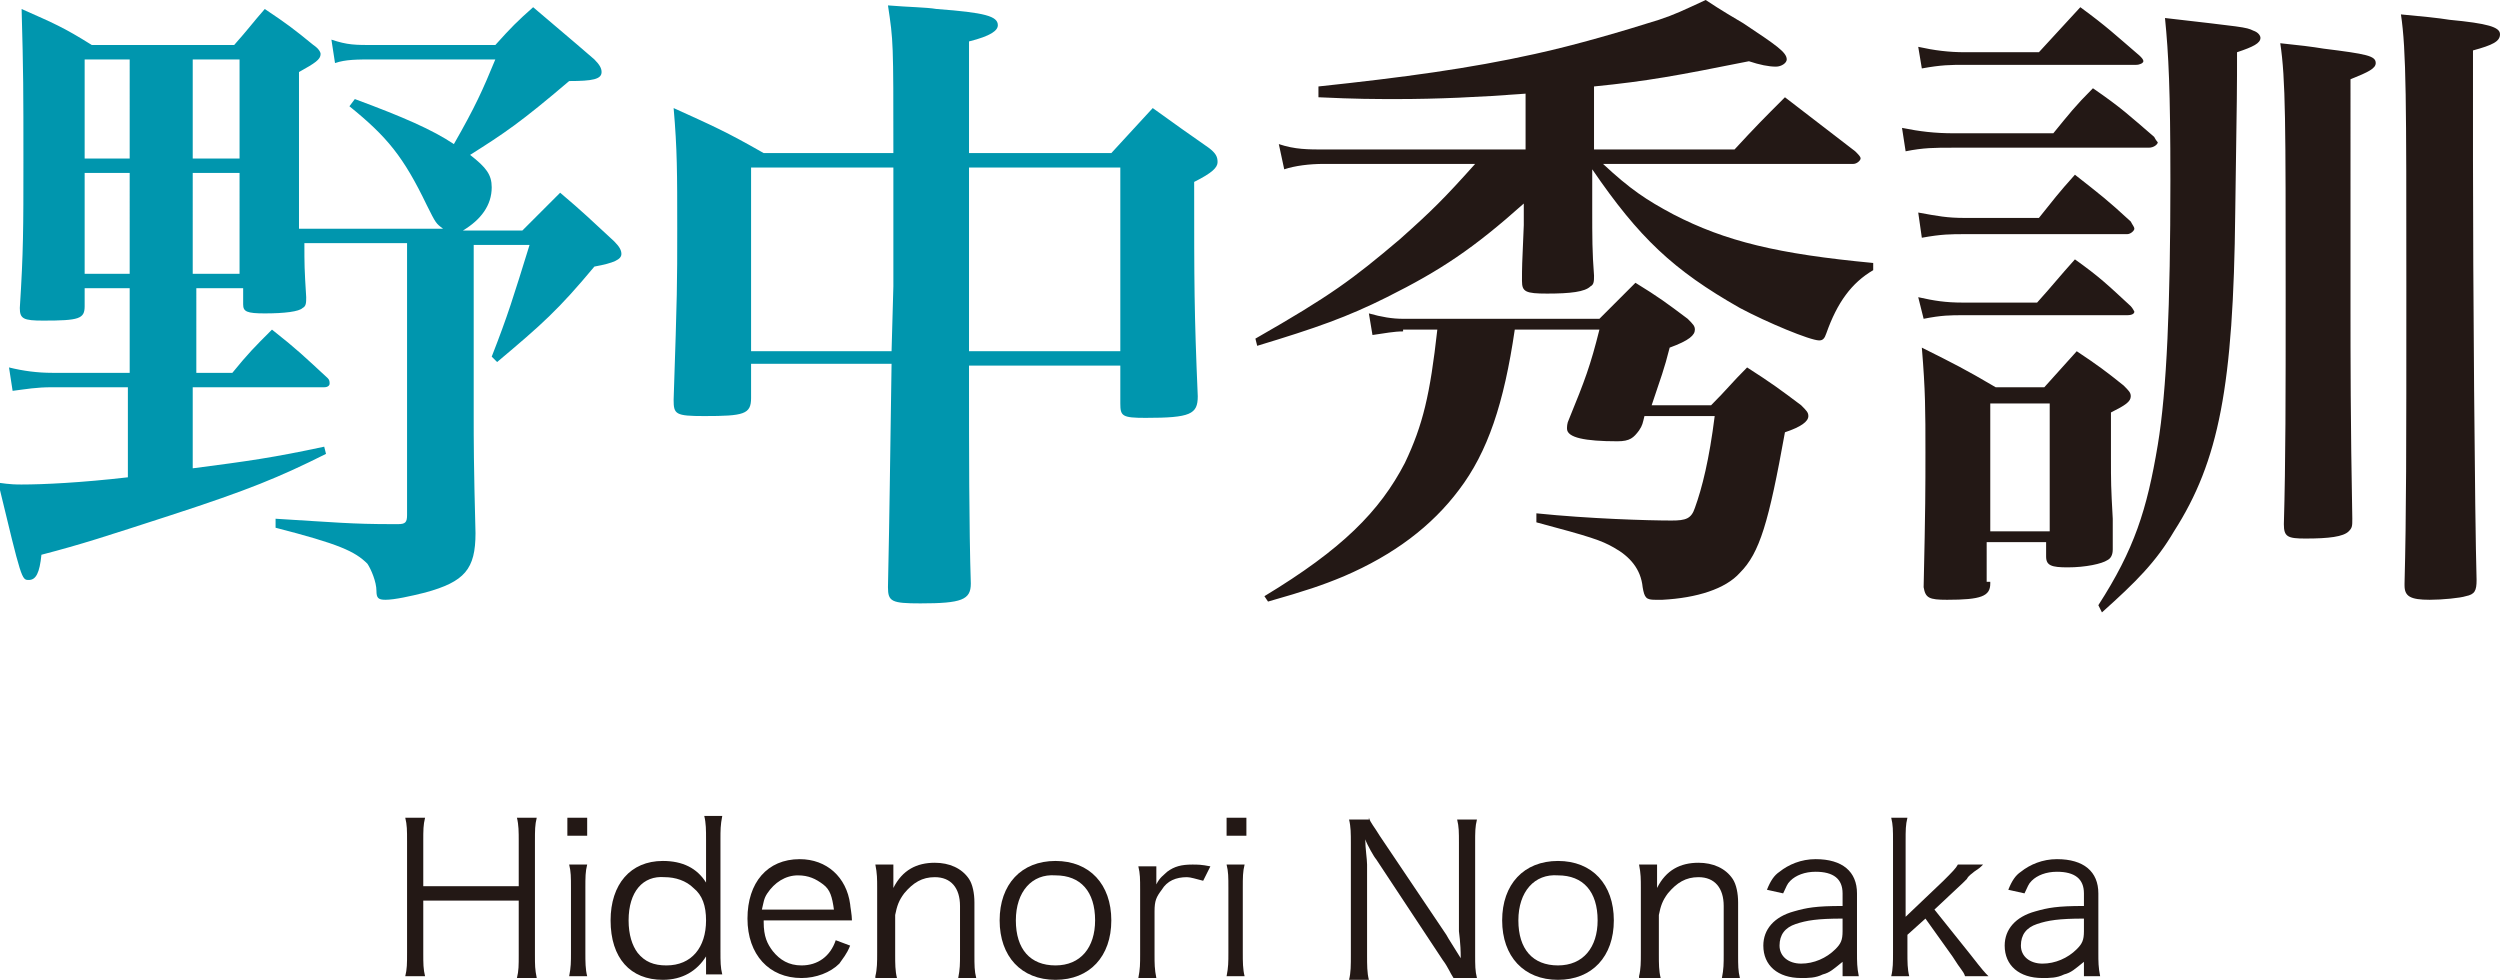
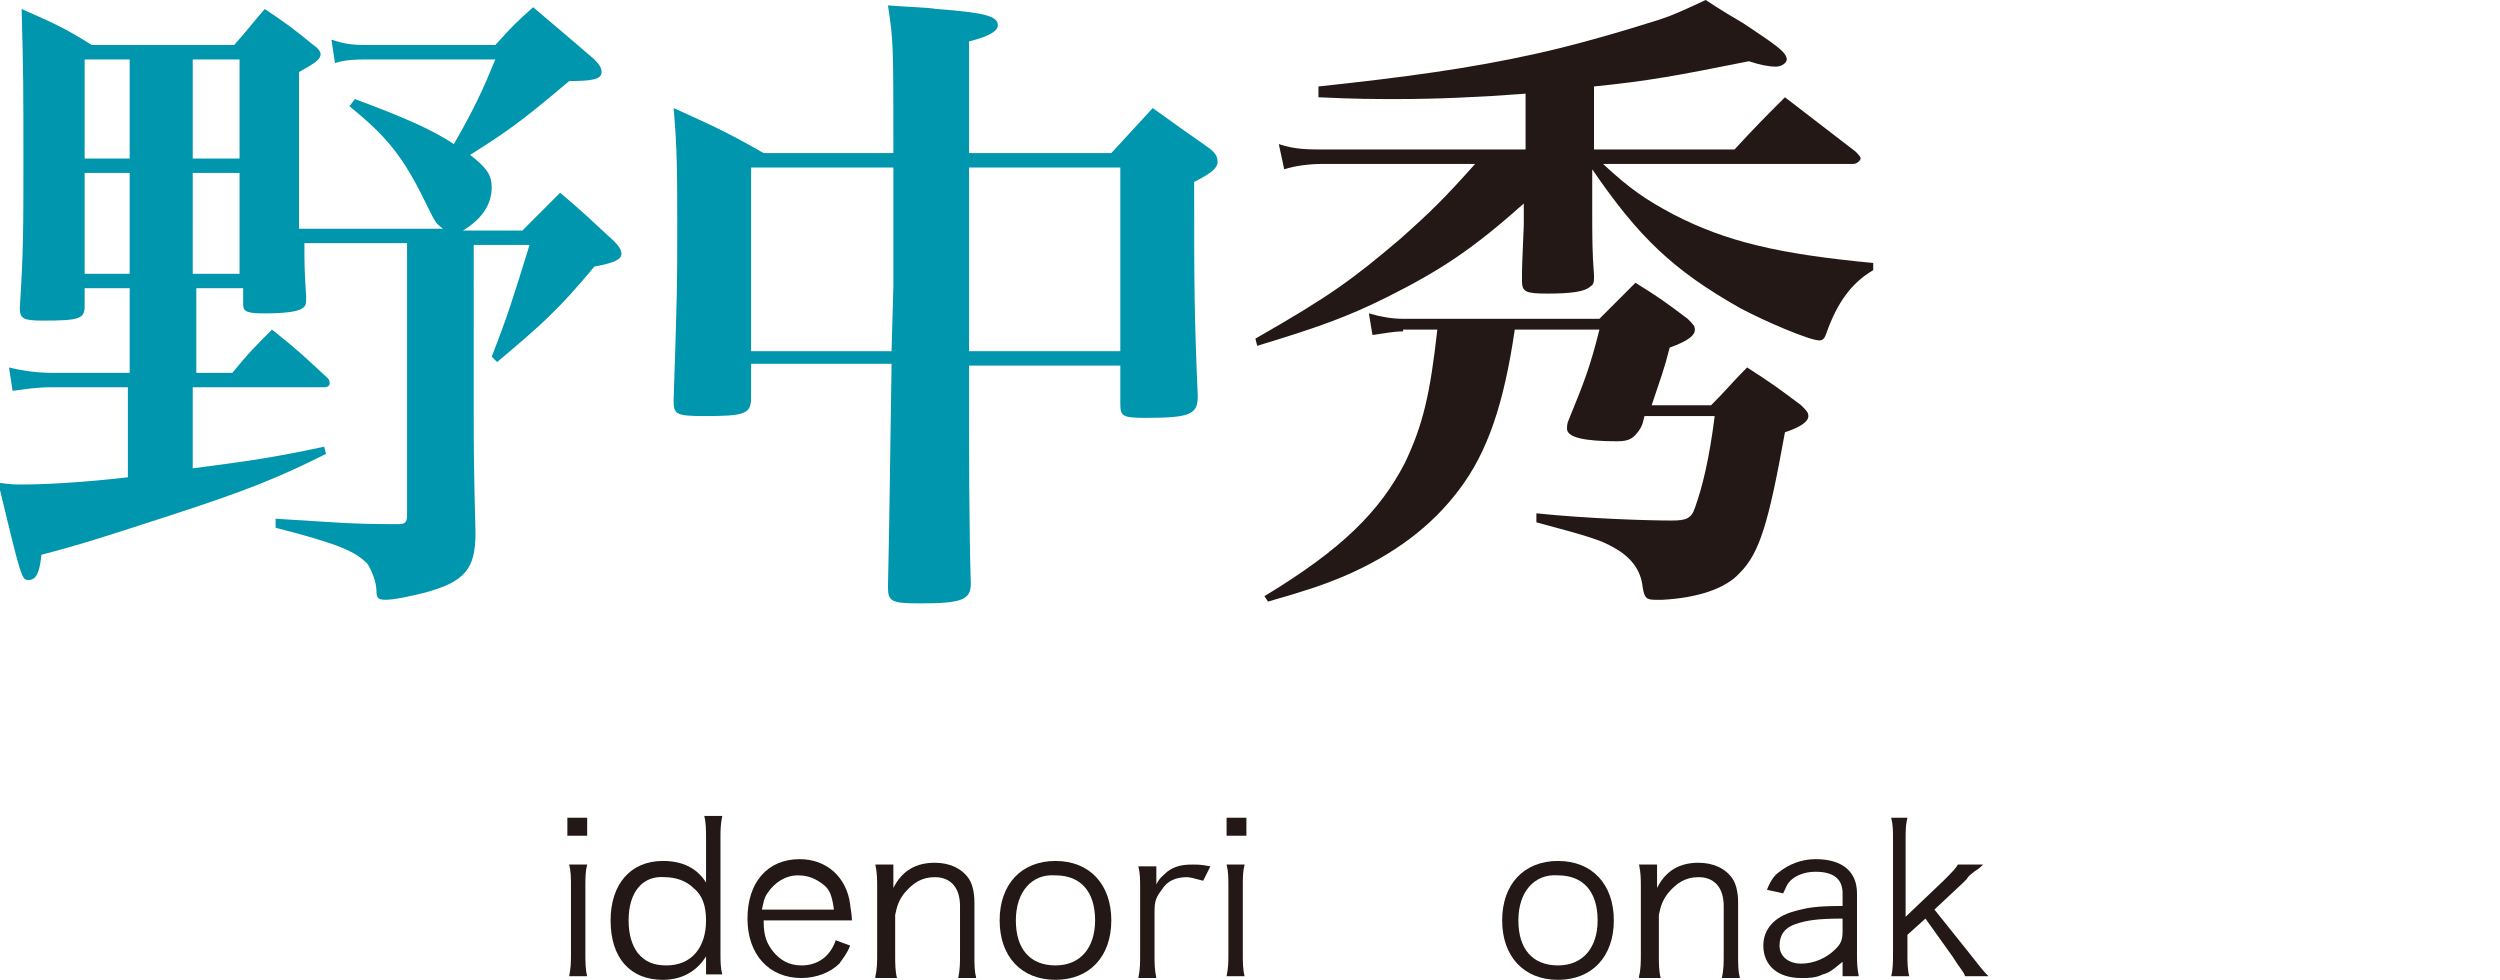
<svg xmlns="http://www.w3.org/2000/svg" version="1.1" id="レイヤー_1" x="0px" y="0px" viewBox="0 0 138.8 54.4" style="enable-background:new 0 0 138.8 54.4;" xml:space="preserve">
  <style type="text/css">
	.st0{fill:#0096AE;}
	.st1{fill:#231815;}
</style>
  <g>
    <g>
      <path class="st0" d="M10.7,20.7h2.2c0.9-1.1,1.2-1.4,2.2-2.4c1.4,1.1,1.8,1.5,3.1,2.7c0.1,0.1,0.1,0.2,0.1,0.3    c0,0.1-0.1,0.2-0.3,0.2h-7.3V26c3.1-0.4,4.5-0.6,7.3-1.2l0.1,0.4c-2.6,1.3-4.3,2-8.6,3.4c-3.7,1.2-4.9,1.6-7.2,2.2    c-0.1,1-0.3,1.4-0.7,1.4c-0.4,0-0.4,0-1.7-5.4c0.7,0.1,1,0.1,1.3,0.1c1.2,0,3.3-0.1,5.9-0.4v-5H2.9c-0.9,0-1.4,0.1-2.2,0.2    l-0.2-1.3c0.8,0.2,1.6,0.3,2.4,0.3h4.3v-4.7H4.7V17c0,0.7-0.3,0.8-2.3,0.8c-1.1,0-1.3-0.1-1.3-0.7C1.3,14,1.3,12.6,1.3,9    c0-4,0-4.9-0.1-8.5c1.8,0.8,2.3,1,3.9,2H13c0.8-0.9,1-1.2,1.7-2c1.2,0.8,1.6,1.1,2.7,2c0.3,0.2,0.4,0.4,0.4,0.5    c0,0.3-0.3,0.5-1.2,1c0,7.2,0,7.2,0,8.7h8c-0.4-0.3-0.4-0.3-0.9-1.3c-1.3-2.7-2.2-3.8-4.3-5.5l0.3-0.4C22.4,6.5,24,7.2,25.2,8    c1.2-2.1,1.6-3,2.3-4.7h-6.7c-1,0-1.6,0-2.2,0.2l-0.2-1.3c0.9,0.3,1.3,0.3,2.4,0.3h6.7c0.9-1,1.2-1.3,2.1-2.1    C31,1.6,31.5,2,33,3.3c0.3,0.3,0.4,0.5,0.4,0.7c0,0.4-0.5,0.5-1.8,0.5c-2.7,2.3-3.6,2.9-5.5,4.1c0.9,0.7,1.2,1.1,1.2,1.8    c0,1-0.6,1.8-1.6,2.4H29c0.9-0.9,1.2-1.2,2.1-2.1c1.3,1.1,1.7,1.5,3,2.7c0.3,0.3,0.4,0.5,0.4,0.7c0,0.3-0.4,0.5-1.5,0.7    c-2,2.4-2.9,3.2-5.4,5.3l-0.3-0.3c0.9-2.3,1.2-3.3,2.1-6.2h-3.1V23c0,1.5,0,2.8,0.1,6.6c0,2-0.6,2.7-2.8,3.3    c-0.8,0.2-1.7,0.4-2.2,0.4c-0.4,0-0.5-0.1-0.5-0.5c0-0.5-0.3-1.2-0.5-1.5c-0.7-0.7-1.6-1.1-5.1-2v-0.5c3.3,0.2,4.2,0.3,6.5,0.3    c0.1,0,0.2,0,0.3,0c0.4,0,0.5-0.1,0.5-0.5V13.5h-5.7c0,1.2,0,1.4,0.1,3c0,0.3,0,0.5-0.2,0.6c-0.2,0.2-1,0.3-2.1,0.3    c-1,0-1.2-0.1-1.2-0.5v-0.9h-2.6V20.7z M7.2,3.3H4.7v5.5h2.5V3.3z M7.2,9.6H4.7v5.6h2.5V9.6z M13.3,8.8V3.3h-2.6v5.5H13.3z     M10.7,15.2h2.6V9.6h-2.6V15.2z" />
      <path class="st0" d="M53.8,20.2c0,0.3,0,0.4,0,0.5v0.6c0,3.4,0,8,0.1,11.1c0,0.9-0.5,1.1-2.8,1.1c-1.6,0-1.8-0.1-1.8-0.9    c0.1-4.7,0.1-6,0.2-12.4h-7.8v1.9c0,0.9-0.4,1-2.6,1c-1.6,0-1.7-0.1-1.7-0.9c0.2-6,0.2-6.4,0.2-9.5c0-3.1,0-4.4-0.2-6.7    c2.2,1,2.9,1.3,5,2.5h7.2c0-6.2,0-6.2-0.3-8.2c1.2,0.1,2.1,0.1,2.7,0.2c2.7,0.2,3.4,0.4,3.4,0.9c0,0.3-0.4,0.6-1.6,0.9v6.2h7.9    C62.7,7.4,63,7.1,64,6c1.4,1,1.8,1.3,3.1,2.2c0.4,0.3,0.5,0.5,0.5,0.8c0,0.3-0.3,0.6-1.3,1.1c0,5.7,0,7.2,0.2,11.9    c0,1-0.4,1.2-2.9,1.2c-1.3,0-1.4-0.1-1.4-0.8v-2.1H53.8z M49.6,15.9v-3.5c0-0.4,0-0.6,0-3.1h-7.9v10.2h7.8L49.6,15.9z M62.2,9.3    h-8.4c0,0.5,0,3.9,0,10.2h8.4V9.3z" />
      <path class="st1" d="M88.4,8.3h7.9c1.2-1.3,1.6-1.7,2.8-2.9c1.7,1.3,2.2,1.7,3.9,3c0.2,0.2,0.3,0.3,0.3,0.4c0,0.1-0.2,0.3-0.4,0.3    H89c1.5,1.4,2.4,2,3.9,2.8c2.9,1.5,5.8,2.2,11.1,2.7v0.4c-1.2,0.7-2,1.8-2.6,3.5c-0.1,0.3-0.2,0.4-0.4,0.4c-0.5,0-2.9-1-4.4-1.8    c-3.7-2.1-5.6-3.9-8.2-7.7v2.2c0,1.6,0,2.4,0.1,3.7c0,0.3,0,0.5-0.2,0.6c-0.3,0.3-1.1,0.4-2.4,0.4c-1.2,0-1.4-0.1-1.4-0.7    c0-0.8,0-0.8,0.1-3.1l0-1.2C81.8,13.8,80,15,77,16.5c-2.2,1.1-3.9,1.7-7.2,2.7l-0.1-0.4c4.2-2.4,5.4-3.3,8-5.5    c1.8-1.6,2.5-2.3,4.2-4.2h-8.4c-0.8,0-1.6,0.1-2.2,0.3L71,8c0.9,0.3,1.6,0.3,2.6,0.3h11.1V5.2c-2.6,0.2-5,0.3-7.1,0.3    c-1.3,0-2.3,0-4.4-0.1V4.8c4.7-0.5,8.4-1,12-1.8c2.3-0.5,5-1.3,6.9-1.9C93,0.8,93.4,0.6,94.7,0c0.9,0.6,1.6,1,2.1,1.3    c1.8,1.2,2.4,1.6,2.4,2c0,0.2-0.3,0.4-0.6,0.4c-0.4,0-0.9-0.1-1.5-0.3c-4,0.8-5.6,1.1-8.6,1.4V8.3z M77.9,18.4    c-0.5,0-1,0.1-1.7,0.2L76,17.4c0.7,0.2,1.3,0.3,1.9,0.3h10.9c0.9-0.9,1.2-1.2,2-2c1.3,0.8,1.7,1.1,2.9,2c0.3,0.3,0.4,0.4,0.4,0.6    c0,0.3-0.3,0.6-1.4,1c-0.3,1.2-0.5,1.7-1,3.2H95c0.9-0.9,1.1-1.2,2-2.1c1.4,0.9,1.8,1.2,3,2.1c0.3,0.3,0.4,0.4,0.4,0.6    c0,0.3-0.4,0.6-1.3,0.9c-0.9,5-1.4,6.7-2.5,7.8c-0.8,0.9-2.4,1.4-4.3,1.5c-0.2,0-0.3,0-0.3,0c-0.1,0-0.1,0-0.1,0    c-0.5,0-0.6-0.1-0.7-0.7c-0.1-1-0.7-1.7-1.6-2.2c-0.7-0.4-1.3-0.6-4.3-1.4l0-0.5c2.9,0.3,6.2,0.4,7.5,0.4c0.8,0,1.1-0.1,1.3-0.7    c0.4-1.1,0.8-2.7,1.1-5.1h-3.9c-0.1,0.4-0.1,0.5-0.3,0.8c-0.3,0.4-0.5,0.6-1.2,0.6c-1.8,0-2.8-0.2-2.8-0.7c0-0.1,0-0.3,0.1-0.5    c0.9-2.2,1.2-3,1.7-5h-4.7c-0.6,4.1-1.5,6.8-3.1,8.9c-1.5,2-3.6,3.6-6.4,4.8c-1.2,0.5-2.1,0.8-4.2,1.4l-0.2-0.3    c4.3-2.6,6.4-4.7,7.8-7.4c1-2.1,1.4-3.8,1.8-7.4H77.9z" />
-       <path class="st1" d="M105.6,7.1c1,0.2,1.8,0.3,2.9,0.3h5.5c0.9-1.1,1.2-1.5,2.2-2.5c1.6,1.1,2,1.5,3.4,2.7    c0.1,0.2,0.2,0.3,0.2,0.3c0,0.1-0.2,0.3-0.5,0.3h-10.9c-1,0-1.6,0-2.6,0.2L105.6,7.1z M106.5,2.6c0.9,0.2,1.7,0.3,2.6,0.3h4.1    c1-1.1,1.3-1.4,2.3-2.5c1.5,1.1,1.9,1.5,3.3,2.7c0.1,0.1,0.2,0.2,0.2,0.3c0,0.1-0.2,0.2-0.4,0.2h-9.5c-0.8,0-1.3,0-2.4,0.2    L106.5,2.6z M106.5,11.8c1.1,0.2,1.6,0.3,2.6,0.3h4.1c0.8-1,1.1-1.4,2-2.4c1.4,1.1,1.8,1.4,3.1,2.6c0.1,0.2,0.2,0.3,0.2,0.4    c0,0.1-0.2,0.3-0.4,0.3h-9c-0.8,0-1.3,0-2.4,0.2L106.5,11.8z M106.5,16.5c0.9,0.2,1.5,0.3,2.5,0.3h4.1c0.9-1,1.2-1.4,2.1-2.4    c1.4,1,1.8,1.4,3.1,2.6c0.1,0.1,0.2,0.3,0.2,0.3c0,0.1-0.1,0.2-0.4,0.2H109c-0.7,0-1.2,0-2.2,0.2L106.5,16.5z M110.5,32.3    c0,0.1,0,0.1,0,0.1c0,0.7-0.5,0.9-2.4,0.9c-1,0-1.2-0.1-1.3-0.7c0.1-4.4,0.1-5.5,0.1-7.5c0-2.3,0-3.4-0.2-5.8    c1.8,0.9,2.4,1.2,4.1,2.2h2.7c0.8-0.9,1-1.1,1.8-2c1.2,0.8,1.6,1.1,2.6,1.9c0.3,0.3,0.4,0.4,0.4,0.6c0,0.3-0.3,0.5-1.1,0.9v2.5    c0,1.4,0,1.6,0.1,3.4c0,0.9,0,0.9,0,1.7c0,0.3-0.1,0.5-0.3,0.6c-0.3,0.2-1.2,0.4-2.2,0.4c-0.9,0-1.2-0.1-1.2-0.6v-0.8h-3.3V32.3z     M110.5,29.5h3.3v-7.1h-3.3V29.5z M116.5,33.6c2-3.1,2.7-5.3,3.3-8.9c0.5-3,0.7-7.8,0.7-14.7c0-5-0.1-7-0.3-9    c4.3,0.5,4.5,0.5,4.9,0.7c0.3,0.1,0.4,0.3,0.4,0.4c0,0.3-0.4,0.5-1.3,0.8c0,2.1,0,2.1-0.1,8.9c-0.1,9.6-0.9,13.8-3.4,17.7    c-1,1.7-2.1,2.8-4,4.5L116.5,33.6z M130.5,17.3c0,2.3,0,6.2,0.1,11.5c0,0.4,0,0.5-0.2,0.7c-0.3,0.3-1.1,0.4-2.4,0.4    c-1,0-1.2-0.1-1.2-0.8c0.1-3.5,0.1-7.2,0.1-12.6c0-9.7,0-12.1-0.3-14.1c1,0.1,1.8,0.2,2.4,0.3c2.4,0.3,2.9,0.4,2.9,0.8    c0,0.3-0.4,0.5-1.4,0.9V17.3z M137.3,8.9c0,6.3,0.1,19.9,0.2,23.3c0,0.6-0.1,0.8-0.6,0.9c-0.3,0.1-1.3,0.2-2,0.2    c-1.1,0-1.4-0.2-1.4-0.8c0,0,0-0.1,0-0.1c0.1-3.9,0.1-7.2,0.1-16.5c0-10.3,0-13.1-0.3-15.1c1.1,0.1,2.1,0.2,2.7,0.3    c2.1,0.2,2.8,0.4,2.8,0.8c0,0.4-0.4,0.6-1.5,0.9V8.9z" />
    </g>
    <g>
      <g>
-         <path class="st1" d="M29.8,45.4c-0.1,0.4-0.1,0.7-0.1,1.3v6.3c0,0.6,0,0.8,0.1,1.3h-1.1c0.1-0.4,0.1-0.7,0.1-1.3V50h-5.3v2.9     c0,0.6,0,0.9,0.1,1.3h-1.1c0.1-0.4,0.1-0.7,0.1-1.3v-6.2c0-0.6,0-0.9-0.1-1.3h1.1c-0.1,0.4-0.1,0.7-0.1,1.3v2.5h5.3v-2.5     c0-0.5,0-0.9-0.1-1.3H29.8z" />
        <path class="st1" d="M32.6,45.4v1h-1.1v-1H32.6z M32.6,48c-0.1,0.4-0.1,0.7-0.1,1.3v3.6c0,0.5,0,0.9,0.1,1.3h-1     c0.1-0.5,0.1-0.8,0.1-1.3v-3.6c0-0.6,0-0.9-0.1-1.3H32.6z" />
        <path class="st1" d="M39.2,53.7c0-0.2,0-0.4,0-0.6c-0.5,0.8-1.3,1.3-2.4,1.3c-1.8,0-2.9-1.2-2.9-3.3c0-2,1.1-3.3,2.9-3.3     c1.1,0,1.9,0.4,2.4,1.2l0-0.2c0-0.2,0-0.3,0-0.6v-1.6c0-0.5,0-0.9-0.1-1.3h1c-0.1,0.5-0.1,0.8-0.1,1.3v6.2c0,0.6,0,0.9,0.1,1.3     h-0.9V53.7z M34.9,51.1c0,0.8,0.2,1.4,0.5,1.8c0.4,0.5,0.9,0.7,1.6,0.7c1.4,0,2.2-1,2.2-2.5c0-0.8-0.2-1.4-0.7-1.8     c-0.4-0.4-1-0.6-1.6-0.6C35.7,48.6,34.9,49.5,34.9,51.1z" />
        <path class="st1" d="M42.4,51.2c0,0.8,0.2,1.2,0.5,1.6c0.4,0.5,0.9,0.8,1.6,0.8c0.9,0,1.6-0.5,1.9-1.4l0.8,0.3     c-0.2,0.5-0.4,0.7-0.6,1c-0.5,0.5-1.3,0.8-2.1,0.8c-1.8,0-3-1.3-3-3.3c0-2,1.1-3.3,2.9-3.3c1.5,0,2.6,1,2.8,2.5     c0,0.1,0.1,0.6,0.1,0.9H42.4z M46.3,50.5c-0.1-0.7-0.2-1.1-0.6-1.4c-0.4-0.3-0.8-0.5-1.4-0.5c-0.7,0-1.3,0.4-1.7,1     c-0.2,0.3-0.2,0.5-0.3,0.9H46.3z" />
        <path class="st1" d="M48.6,54.2c0.1-0.4,0.1-0.8,0.1-1.3v-3.6c0-0.5,0-0.8-0.1-1.3h1v0.8c0,0.1,0,0.2,0,0.5     c0.5-1,1.3-1.4,2.3-1.4c0.8,0,1.5,0.3,1.9,0.9c0.2,0.3,0.3,0.8,0.3,1.3v2.9c0,0.6,0,0.9,0.1,1.3h-1c0.1-0.5,0.1-0.8,0.1-1.3v-2.7     c0-1-0.5-1.6-1.4-1.6c-0.7,0-1.2,0.3-1.7,0.9c-0.3,0.4-0.4,0.7-0.5,1.2v2.2c0,0.5,0,0.9,0.1,1.3H48.6z" />
        <path class="st1" d="M55.5,51.1c0-2,1.2-3.3,3.1-3.3c1.9,0,3.1,1.3,3.1,3.3c0,2-1.2,3.3-3.1,3.3C56.7,54.4,55.5,53.1,55.5,51.1z      M56.4,51.1c0,1.6,0.8,2.5,2.2,2.5s2.2-1,2.2-2.5c0-1.6-0.8-2.5-2.2-2.5C57.3,48.5,56.4,49.5,56.4,51.1z" />
        <path class="st1" d="M66.8,48.9c-0.4-0.1-0.7-0.2-0.9-0.2c-0.6,0-1.1,0.2-1.4,0.7c-0.3,0.4-0.4,0.6-0.4,1.2v2.4     c0,0.5,0,0.8,0.1,1.3h-1c0.1-0.5,0.1-0.8,0.1-1.3v-3.6c0-0.6,0-0.9-0.1-1.3h1v0.7c0,0.1,0,0.3,0,0.3c0.2-0.4,0.4-0.5,0.6-0.7     c0.4-0.3,0.8-0.4,1.4-0.4c0.3,0,0.5,0,1,0.1L66.8,48.9z" />
        <path class="st1" d="M69.2,45.4v1h-1.1v-1H69.2z M69.1,48c-0.1,0.4-0.1,0.7-0.1,1.3v3.6c0,0.5,0,0.9,0.1,1.3h-1     c0.1-0.5,0.1-0.8,0.1-1.3v-3.6c0-0.6,0-0.9-0.1-1.3H69.1z" />
-         <path class="st1" d="M76,45.4c0.1,0.3,0.3,0.5,0.6,1l3.7,5.5c0.1,0.2,0.5,0.8,0.8,1.3c0-0.9-0.1-1.4-0.1-1.5v-4.9     c0-0.6,0-0.9-0.1-1.3H82c-0.1,0.4-0.1,0.7-0.1,1.3v6.2c0,0.6,0,0.9,0.1,1.3h-1.3c-0.2-0.3-0.3-0.6-0.6-1l-3.7-5.6     c-0.1-0.1-0.5-0.8-0.6-1.1c0,0.5,0.1,1.1,0.1,1.4v5c0,0.6,0,1,0.1,1.4h-1.1c0.1-0.4,0.1-0.8,0.1-1.4v-6.2c0-0.5,0-0.9-0.1-1.3H76     z" />
        <path class="st1" d="M83.4,51.1c0-2,1.2-3.3,3.1-3.3c1.9,0,3.1,1.3,3.1,3.3c0,2-1.2,3.3-3.1,3.3C84.6,54.4,83.4,53.1,83.4,51.1z      M84.3,51.1c0,1.6,0.8,2.5,2.2,2.5s2.2-1,2.2-2.5c0-1.6-0.8-2.5-2.2-2.5C85.2,48.5,84.3,49.5,84.3,51.1z" />
        <path class="st1" d="M91,54.2c0.1-0.4,0.1-0.8,0.1-1.3v-3.6c0-0.5,0-0.8-0.1-1.3h1v0.8c0,0.1,0,0.2,0,0.5c0.5-1,1.3-1.4,2.3-1.4     c0.8,0,1.5,0.3,1.9,0.9c0.2,0.3,0.3,0.8,0.3,1.3v2.9c0,0.6,0,0.9,0.1,1.3h-1c0.1-0.5,0.1-0.8,0.1-1.3v-2.7c0-1-0.5-1.6-1.4-1.6     c-0.7,0-1.2,0.3-1.7,0.9c-0.3,0.4-0.4,0.7-0.5,1.2v2.2c0,0.5,0,0.9,0.1,1.3H91z" />
        <path class="st1" d="M102.3,53.4c-0.5,0.4-0.7,0.6-1.1,0.7c-0.4,0.2-0.8,0.2-1.2,0.2c-1.3,0-2.1-0.7-2.1-1.8     c0-0.9,0.6-1.6,1.7-1.9c0.7-0.2,1.2-0.3,2.7-0.3v-0.7c0-0.8-0.5-1.2-1.5-1.2c-0.6,0-1.1,0.2-1.4,0.5c-0.2,0.2-0.2,0.3-0.4,0.7     l-0.9-0.2c0.2-0.5,0.4-0.8,0.7-1c0.5-0.4,1.2-0.7,2-0.7c1.5,0,2.3,0.7,2.3,1.9v3.3c0,0.5,0,0.8,0.1,1.3h-0.9V53.4z M102.3,51     c-1.4,0-2,0.1-2.6,0.3c-0.6,0.2-0.9,0.6-0.9,1.2c0,0.6,0.5,1,1.2,1c0.7,0,1.4-0.3,1.9-0.8c0.3-0.3,0.4-0.5,0.4-1V51z" />
        <path class="st1" d="M105.9,45.4c-0.1,0.4-0.1,0.7-0.1,1.3v4.2l2.1-2c0.5-0.5,0.7-0.7,0.8-0.9h1.4c-0.2,0.2-0.2,0.2-0.5,0.4     c-0.1,0.1-0.3,0.2-0.4,0.4c-0.1,0.1-0.2,0.2-0.2,0.2l-1.6,1.5l2,2.5c0.7,0.9,0.8,1,1,1.2h-1.3c-0.1-0.3-0.2-0.3-0.7-1.1l-1.5-2.1     l-1,0.9v1c0,0.5,0,0.9,0.1,1.3h-1c0.1-0.4,0.1-0.8,0.1-1.3v-6.2c0-0.6,0-0.9-0.1-1.3H105.9z" />
-         <path class="st1" d="M115.7,53.4c-0.5,0.4-0.7,0.6-1.1,0.7c-0.4,0.2-0.8,0.2-1.2,0.2c-1.3,0-2.1-0.7-2.1-1.8     c0-0.9,0.6-1.6,1.7-1.9c0.7-0.2,1.2-0.3,2.7-0.3v-0.7c0-0.8-0.5-1.2-1.5-1.2c-0.6,0-1.1,0.2-1.4,0.5c-0.2,0.2-0.2,0.3-0.4,0.7     l-0.9-0.2c0.2-0.5,0.4-0.8,0.7-1c0.5-0.4,1.2-0.7,2-0.7c1.5,0,2.3,0.7,2.3,1.9v3.3c0,0.5,0,0.8,0.1,1.3h-0.9V53.4z M115.7,51     c-1.4,0-2,0.1-2.6,0.3c-0.6,0.2-0.9,0.6-0.9,1.2c0,0.6,0.5,1,1.2,1c0.7,0,1.4-0.3,1.9-0.8c0.3-0.3,0.4-0.5,0.4-1V51z" />
      </g>
    </g>
  </g>
</svg>